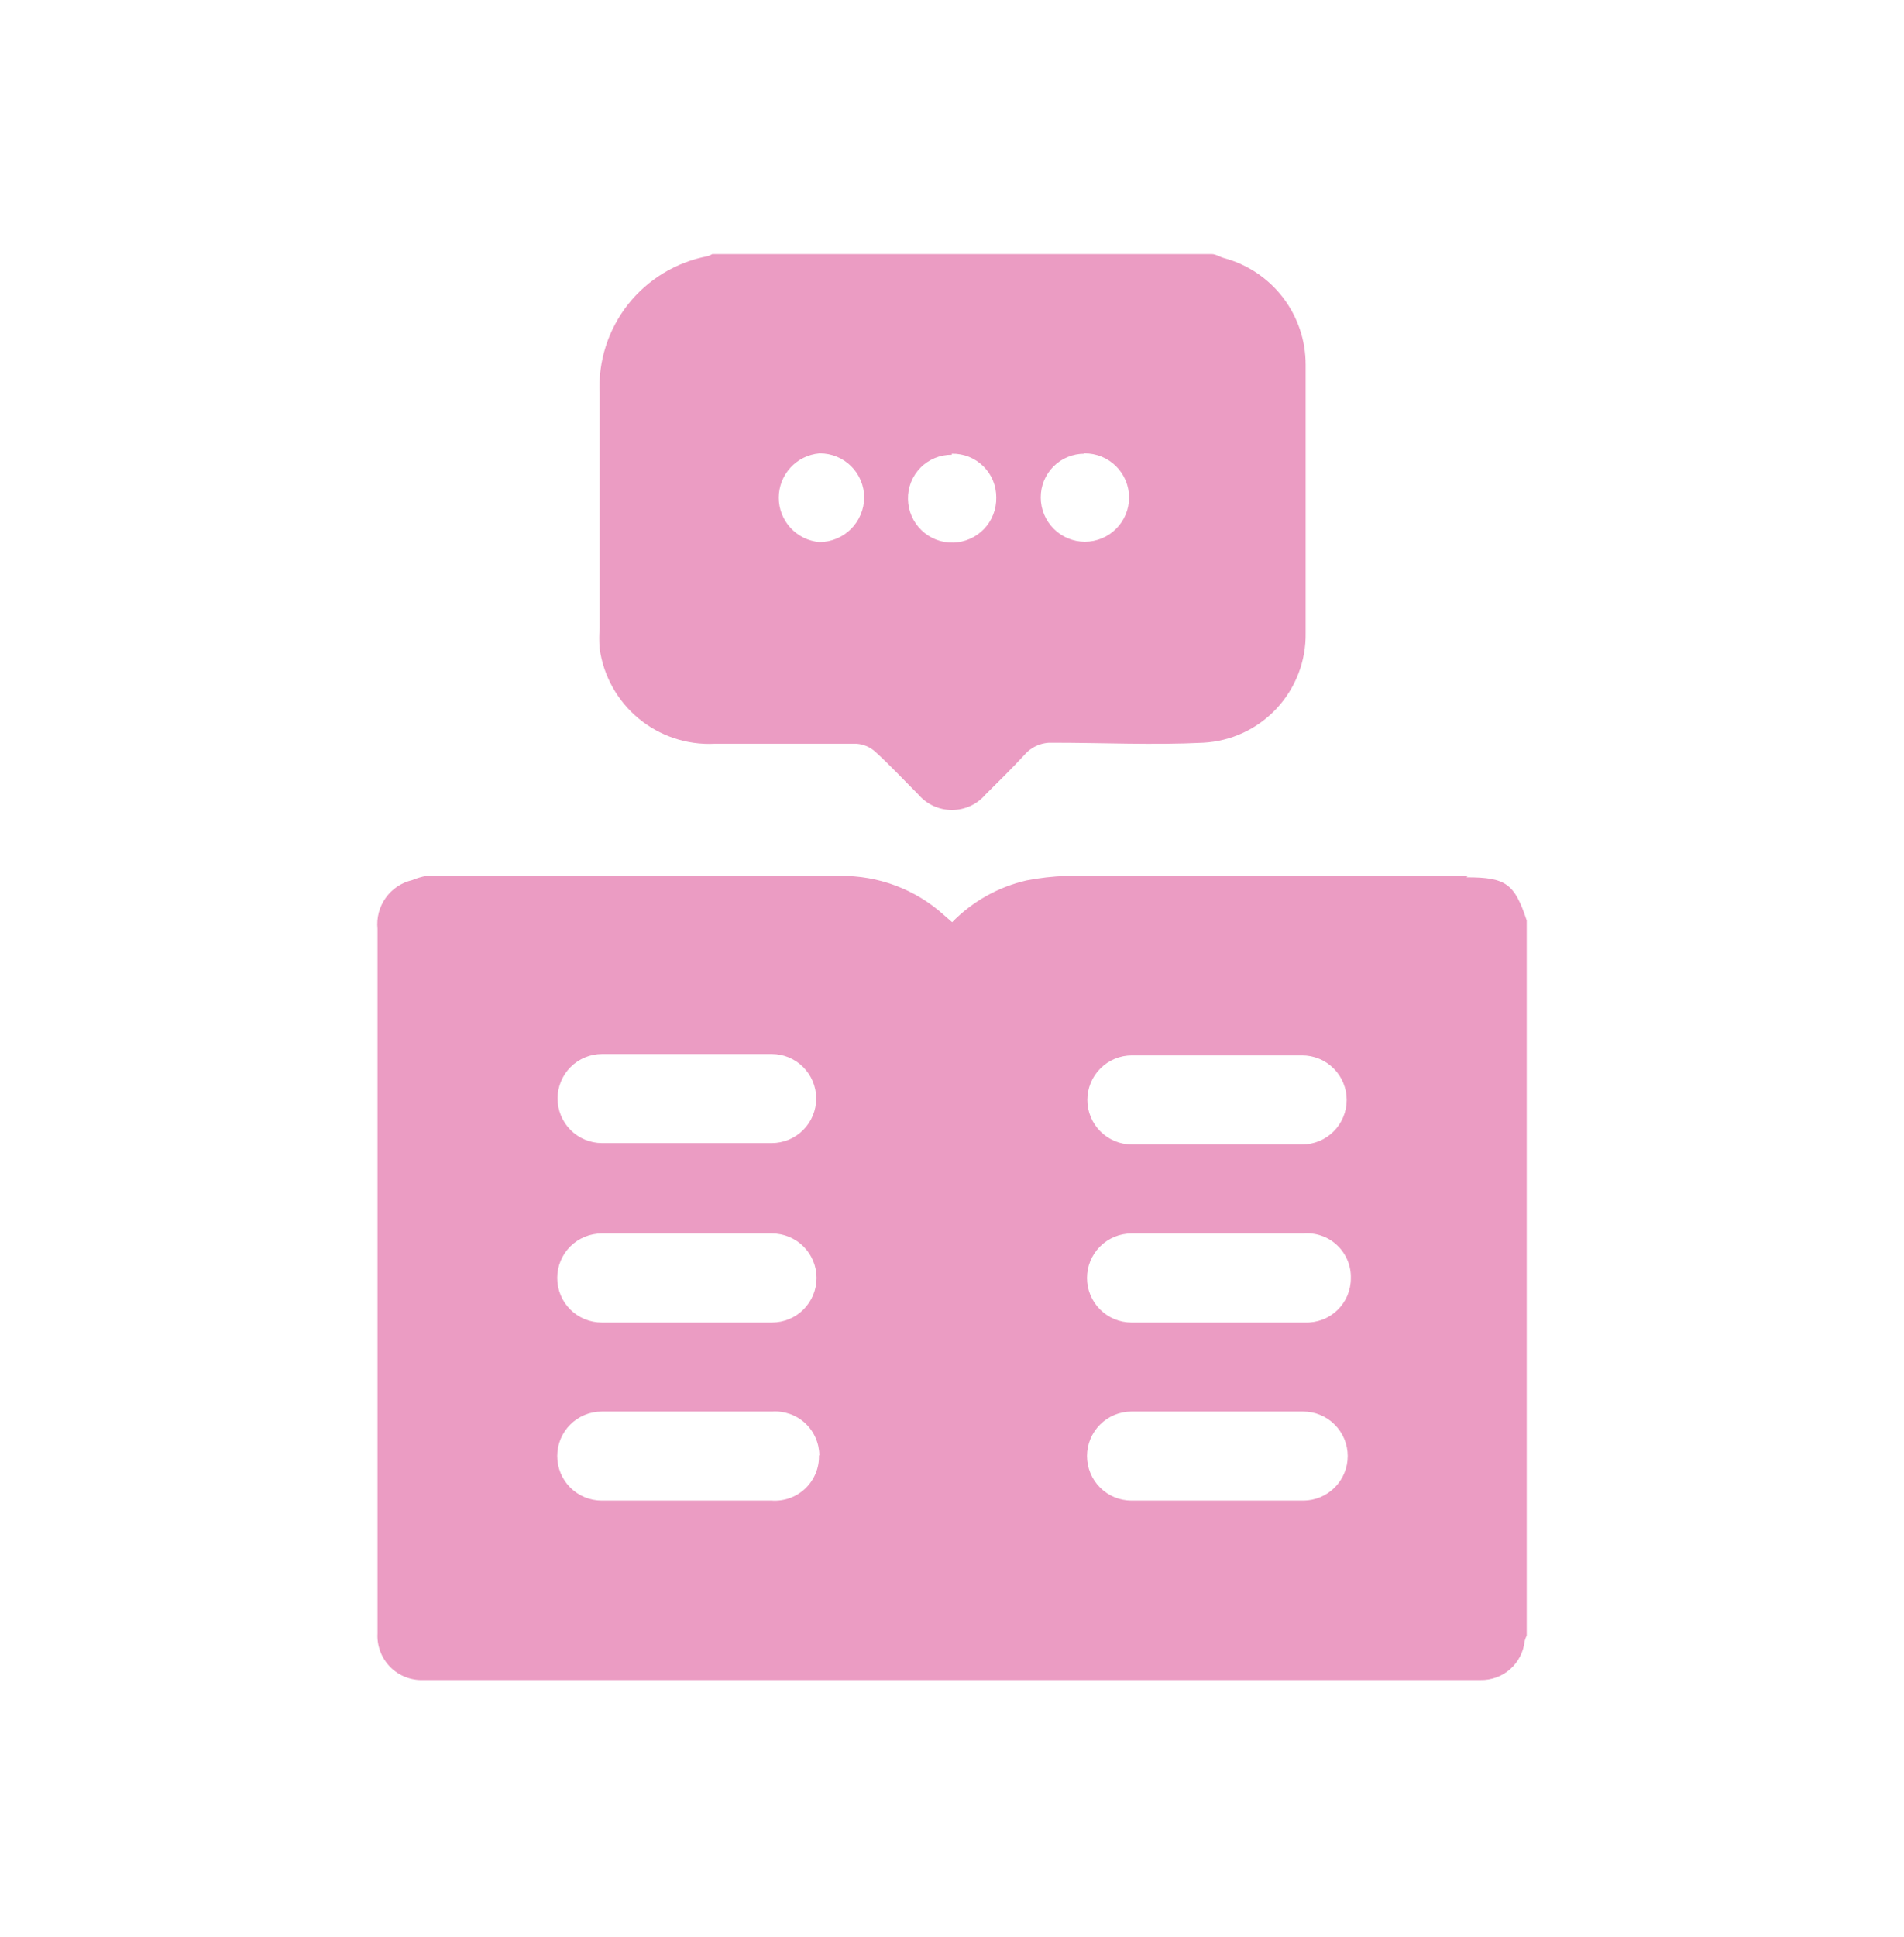
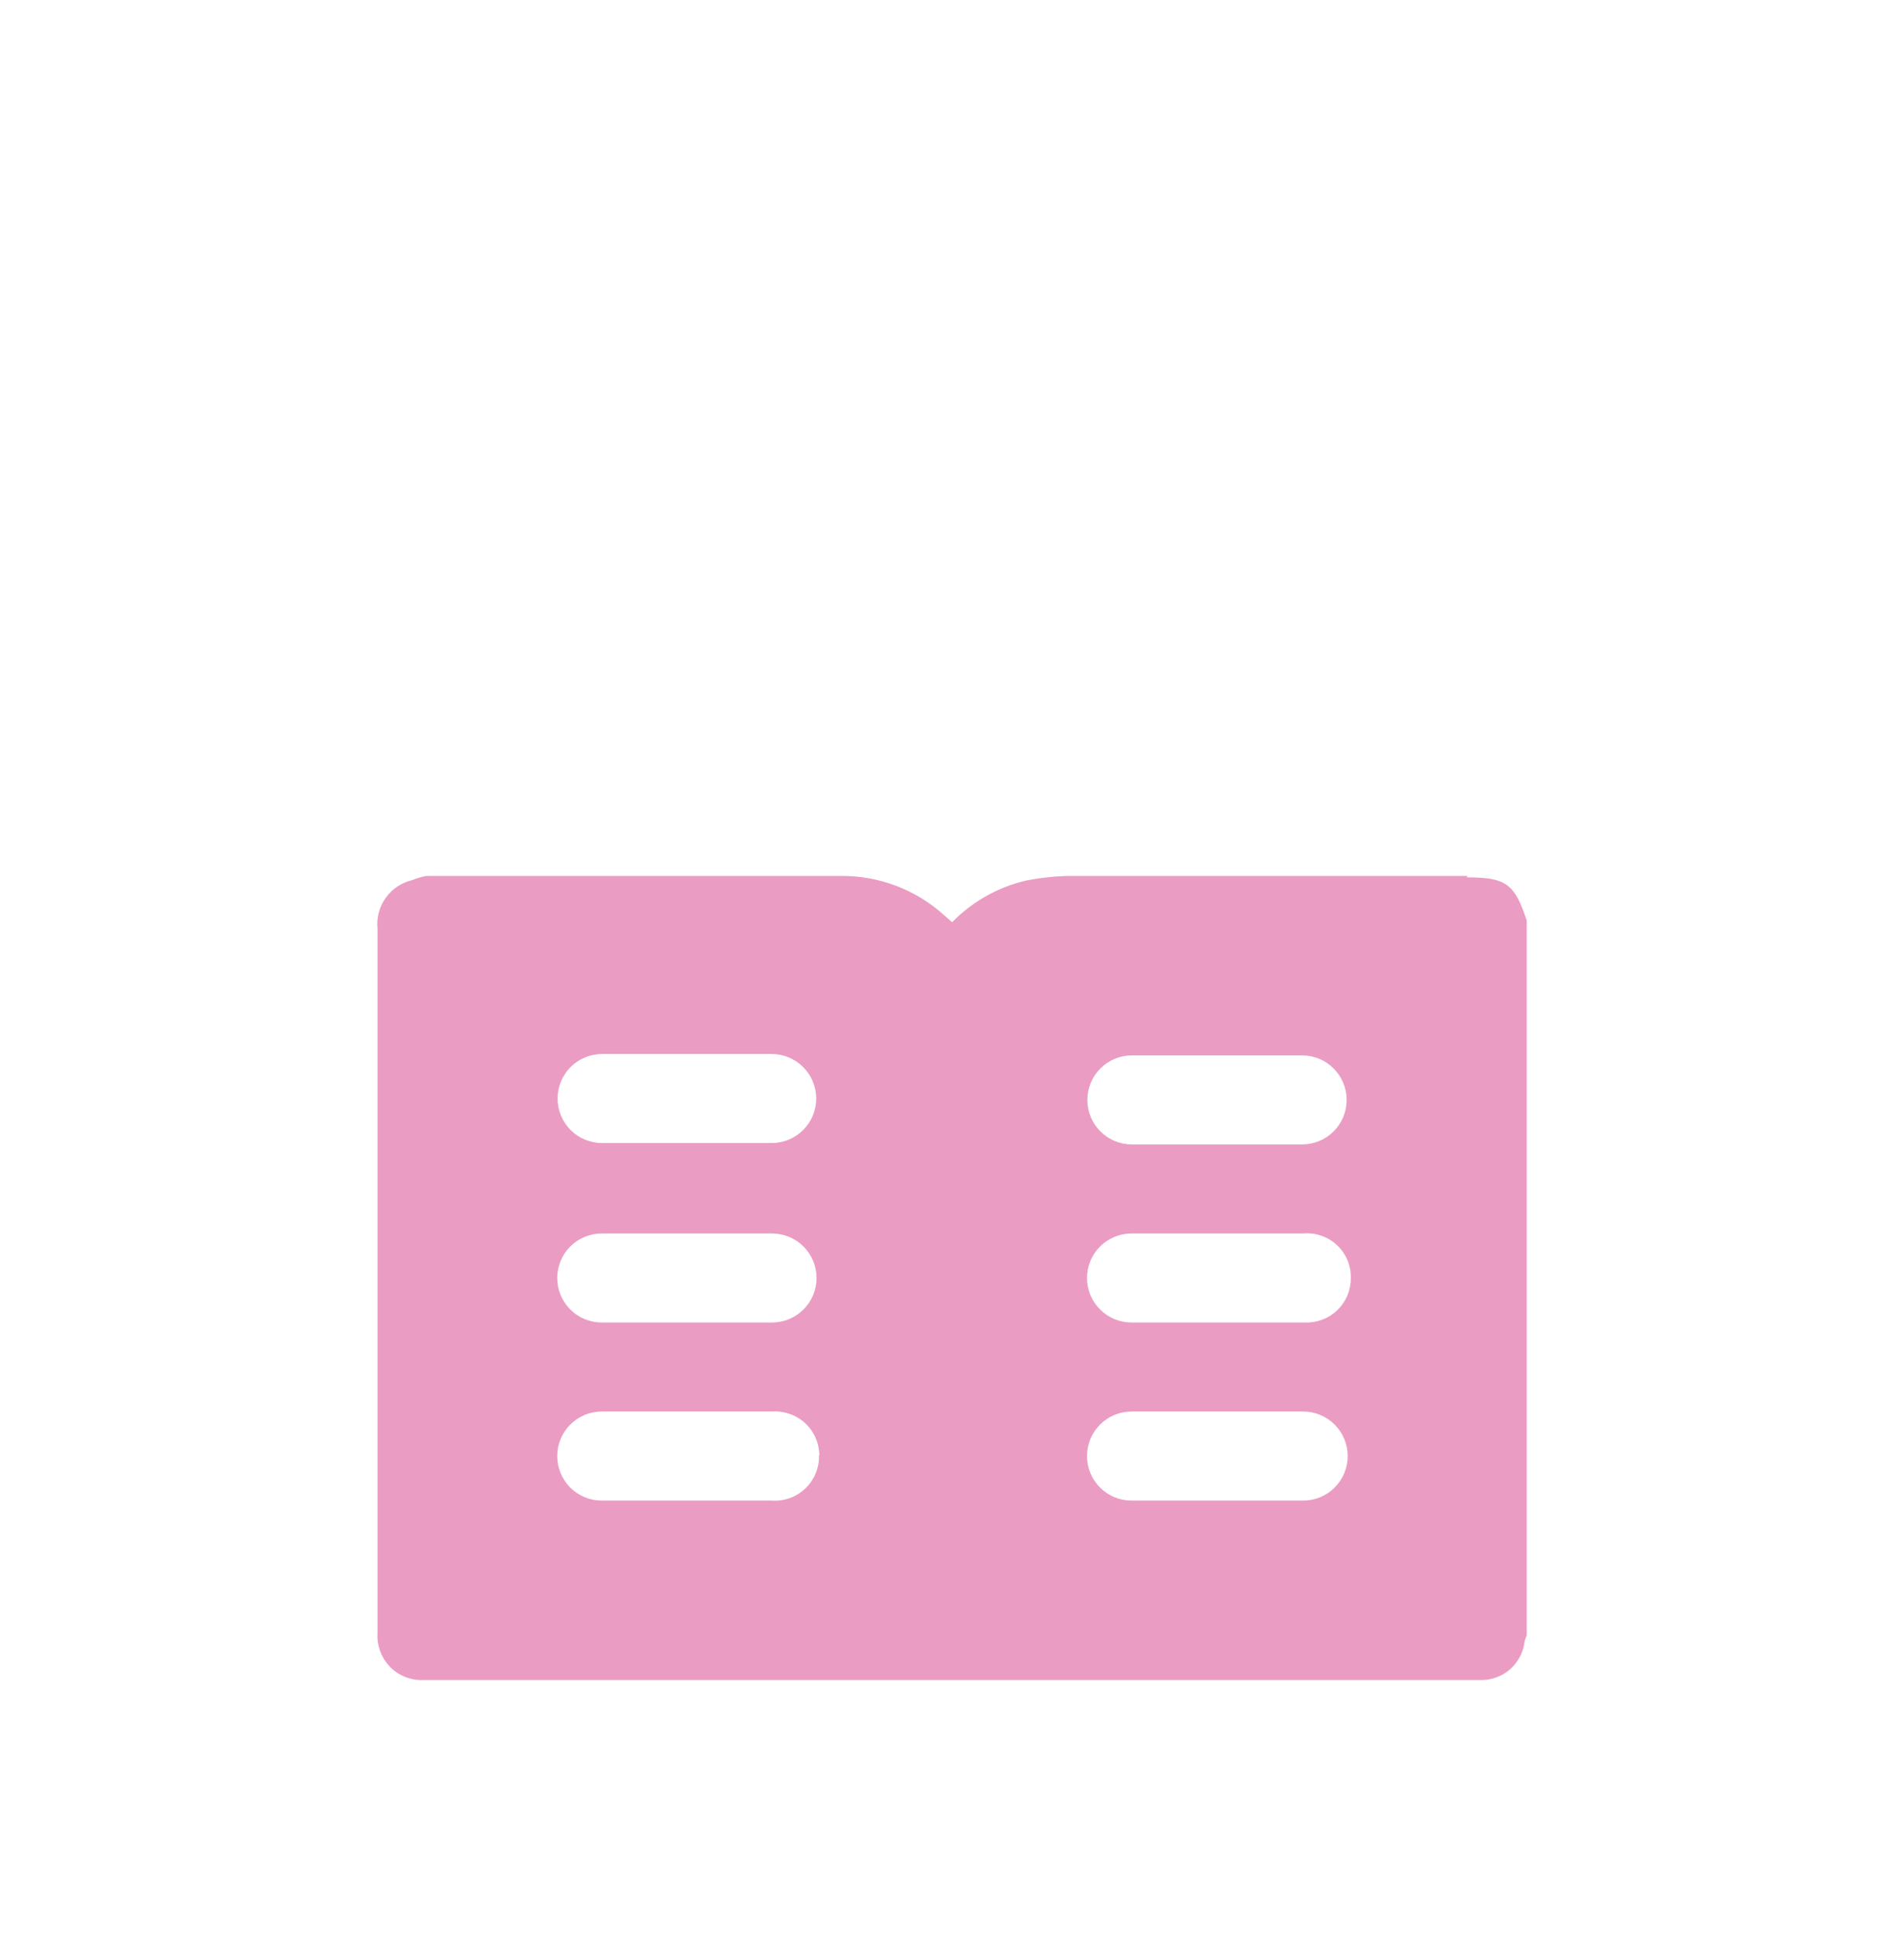
<svg xmlns="http://www.w3.org/2000/svg" width="60" height="61" viewBox="0 0 60 61" fill="none">
  <path d="M35.656 44.458H41.068C41.44 44.458 41.796 44.606 42.059 44.869C42.322 45.132 42.47 45.489 42.47 45.861C42.47 46.232 42.322 46.589 42.059 46.852C41.796 47.115 41.44 47.263 41.068 47.263H35.656C35.284 47.263 34.928 47.115 34.665 46.852C34.402 46.589 34.254 46.232 34.254 45.861C34.254 45.489 34.402 45.132 34.665 44.869C34.928 44.606 35.284 44.458 35.656 44.458ZM42.568 40.263C42.569 40.449 42.531 40.634 42.459 40.806C42.386 40.977 42.279 41.133 42.146 41.262C42.012 41.392 41.853 41.494 41.679 41.561C41.505 41.628 41.32 41.66 41.133 41.654H35.656C35.284 41.654 34.928 41.506 34.665 41.243C34.402 40.98 34.254 40.624 34.254 40.252C34.254 39.88 34.402 39.523 34.665 39.26C34.928 38.998 35.284 38.85 35.656 38.85H41.068C41.262 38.833 41.457 38.857 41.641 38.921C41.825 38.984 41.993 39.086 42.135 39.22C42.277 39.353 42.389 39.515 42.463 39.695C42.538 39.875 42.574 40.068 42.568 40.263ZM41.046 36.045H35.667C35.483 36.045 35.301 36.009 35.131 35.939C34.961 35.868 34.806 35.765 34.676 35.635C34.545 35.505 34.442 35.35 34.372 35.18C34.301 35.01 34.265 34.827 34.265 34.643C34.265 34.459 34.301 34.277 34.372 34.107C34.442 33.937 34.545 33.782 34.676 33.652C34.806 33.522 34.961 33.418 35.131 33.348C35.301 33.277 35.483 33.241 35.667 33.241H41.035C41.219 33.241 41.401 33.277 41.571 33.348C41.742 33.418 41.896 33.522 42.026 33.652C42.157 33.782 42.26 33.937 42.33 34.107C42.401 34.277 42.437 34.459 42.437 34.643C42.437 34.827 42.401 35.01 42.33 35.18C42.26 35.35 42.157 35.505 42.026 35.635C41.896 35.765 41.742 35.868 41.571 35.939C41.401 36.009 41.219 36.045 41.035 36.045M25.808 45.839C25.813 46.033 25.778 46.226 25.704 46.405C25.63 46.584 25.519 46.746 25.379 46.881C25.238 47.015 25.072 47.118 24.889 47.184C24.706 47.25 24.512 47.276 24.319 47.263H18.962C18.59 47.263 18.233 47.115 17.97 46.852C17.707 46.589 17.56 46.232 17.56 45.861C17.56 45.489 17.707 45.132 17.97 44.869C18.233 44.606 18.59 44.458 18.962 44.458H24.329C24.519 44.445 24.71 44.471 24.89 44.534C25.069 44.597 25.234 44.696 25.373 44.825C25.513 44.955 25.625 45.112 25.701 45.286C25.778 45.46 25.818 45.648 25.819 45.839M24.329 41.654H18.962C18.59 41.654 18.233 41.506 17.97 41.243C17.707 40.98 17.56 40.624 17.56 40.252C17.56 39.88 17.707 39.523 17.97 39.26C18.233 38.998 18.59 38.85 18.962 38.85H24.329C24.701 38.85 25.058 38.998 25.321 39.26C25.584 39.523 25.732 39.88 25.732 40.252C25.732 40.624 25.584 40.98 25.321 41.243C25.058 41.506 24.701 41.654 24.329 41.654ZM18.984 33.197H24.319C24.69 33.197 25.047 33.345 25.31 33.608C25.573 33.871 25.721 34.228 25.721 34.599C25.721 34.971 25.573 35.328 25.31 35.591C25.047 35.854 24.69 36.002 24.319 36.002H18.973C18.601 36.002 18.244 35.854 17.981 35.591C17.718 35.328 17.571 34.971 17.571 34.599C17.571 34.228 17.718 33.871 17.981 33.608C18.244 33.345 18.601 33.197 18.973 33.197M46.249 27.589H33.597C33.177 27.603 32.76 27.651 32.348 27.731C31.457 27.936 30.644 28.393 30.004 29.046L29.752 28.826C28.853 28.012 27.678 27.57 26.465 27.589H13.43C13.28 27.617 13.133 27.661 12.992 27.72C12.654 27.798 12.356 27.997 12.154 28.28C11.952 28.562 11.861 28.909 11.896 29.254V51.447C11.885 51.641 11.915 51.835 11.984 52.016C12.052 52.198 12.158 52.363 12.294 52.501C12.43 52.64 12.594 52.748 12.774 52.819C12.955 52.89 13.148 52.923 13.342 52.915H46.654C46.998 52.922 47.332 52.8 47.589 52.573C47.847 52.346 48.01 52.03 48.046 51.688C48.062 51.628 48.084 51.569 48.111 51.513V28.991C47.728 27.83 47.454 27.633 46.216 27.633" fill="#EB9CC3" />
-   <path d="M29.993 14.323C29.809 14.322 29.627 14.357 29.458 14.427C29.288 14.498 29.134 14.601 29.006 14.732C28.877 14.863 28.776 15.018 28.708 15.189C28.641 15.36 28.608 15.542 28.613 15.726C28.62 16.095 28.773 16.445 29.039 16.701C29.305 16.957 29.662 17.097 30.031 17.089C30.4 17.082 30.751 16.928 31.007 16.663C31.263 16.396 31.402 16.04 31.395 15.671C31.396 15.487 31.361 15.305 31.291 15.136C31.221 14.966 31.117 14.812 30.986 14.684C30.855 14.555 30.7 14.454 30.529 14.386C30.359 14.319 30.176 14.286 29.993 14.29M34.177 14.29C33.996 14.289 33.816 14.324 33.648 14.393C33.479 14.461 33.327 14.563 33.198 14.691C33.07 14.82 32.968 14.973 32.899 15.141C32.83 15.309 32.796 15.489 32.797 15.671C32.797 16.04 32.944 16.393 33.205 16.654C33.465 16.915 33.819 17.062 34.188 17.062C34.557 17.062 34.911 16.915 35.172 16.654C35.433 16.393 35.58 16.04 35.58 15.671C35.58 15.487 35.543 15.305 35.473 15.136C35.402 14.966 35.299 14.812 35.168 14.683C35.038 14.554 34.883 14.451 34.713 14.382C34.543 14.313 34.361 14.278 34.177 14.28M25.819 14.28C25.47 14.31 25.145 14.471 24.909 14.729C24.672 14.988 24.541 15.326 24.541 15.676C24.541 16.027 24.672 16.364 24.909 16.623C25.145 16.881 25.47 17.042 25.819 17.073C26.192 17.073 26.55 16.925 26.815 16.663C27.079 16.4 27.23 16.044 27.232 15.671C27.232 15.487 27.196 15.305 27.125 15.136C27.055 14.966 26.951 14.812 26.821 14.683C26.691 14.554 26.536 14.451 26.366 14.382C26.196 14.313 26.014 14.278 25.83 14.28M38.187 8.003C38.318 8.003 38.45 8.101 38.592 8.134C39.326 8.336 39.973 8.773 40.435 9.379C40.896 9.985 41.145 10.725 41.144 11.486C41.144 14.305 41.144 17.12 41.144 19.932C41.16 20.815 40.831 21.67 40.228 22.316C39.626 22.962 38.795 23.348 37.913 23.393C36.335 23.47 34.758 23.393 33.181 23.393C33.011 23.384 32.842 23.413 32.686 23.48C32.531 23.546 32.392 23.648 32.282 23.777C31.888 24.204 31.472 24.61 31.055 25.026C30.925 25.178 30.763 25.301 30.58 25.385C30.398 25.469 30.199 25.512 29.998 25.512C29.797 25.512 29.599 25.469 29.416 25.385C29.234 25.301 29.072 25.178 28.941 25.026C28.492 24.577 28.054 24.106 27.583 23.678C27.423 23.531 27.219 23.443 27.002 23.426C25.502 23.426 24.012 23.426 22.511 23.426C21.643 23.467 20.79 23.182 20.121 22.627C19.453 22.072 19.015 21.286 18.896 20.425C18.879 20.213 18.879 20.001 18.896 19.79V12.384C18.847 11.375 19.165 10.382 19.791 9.588C20.417 8.795 21.31 8.255 22.303 8.068C22.353 8.053 22.401 8.031 22.445 8.003H38.187Z" fill="#EB9CC3" />
</svg>